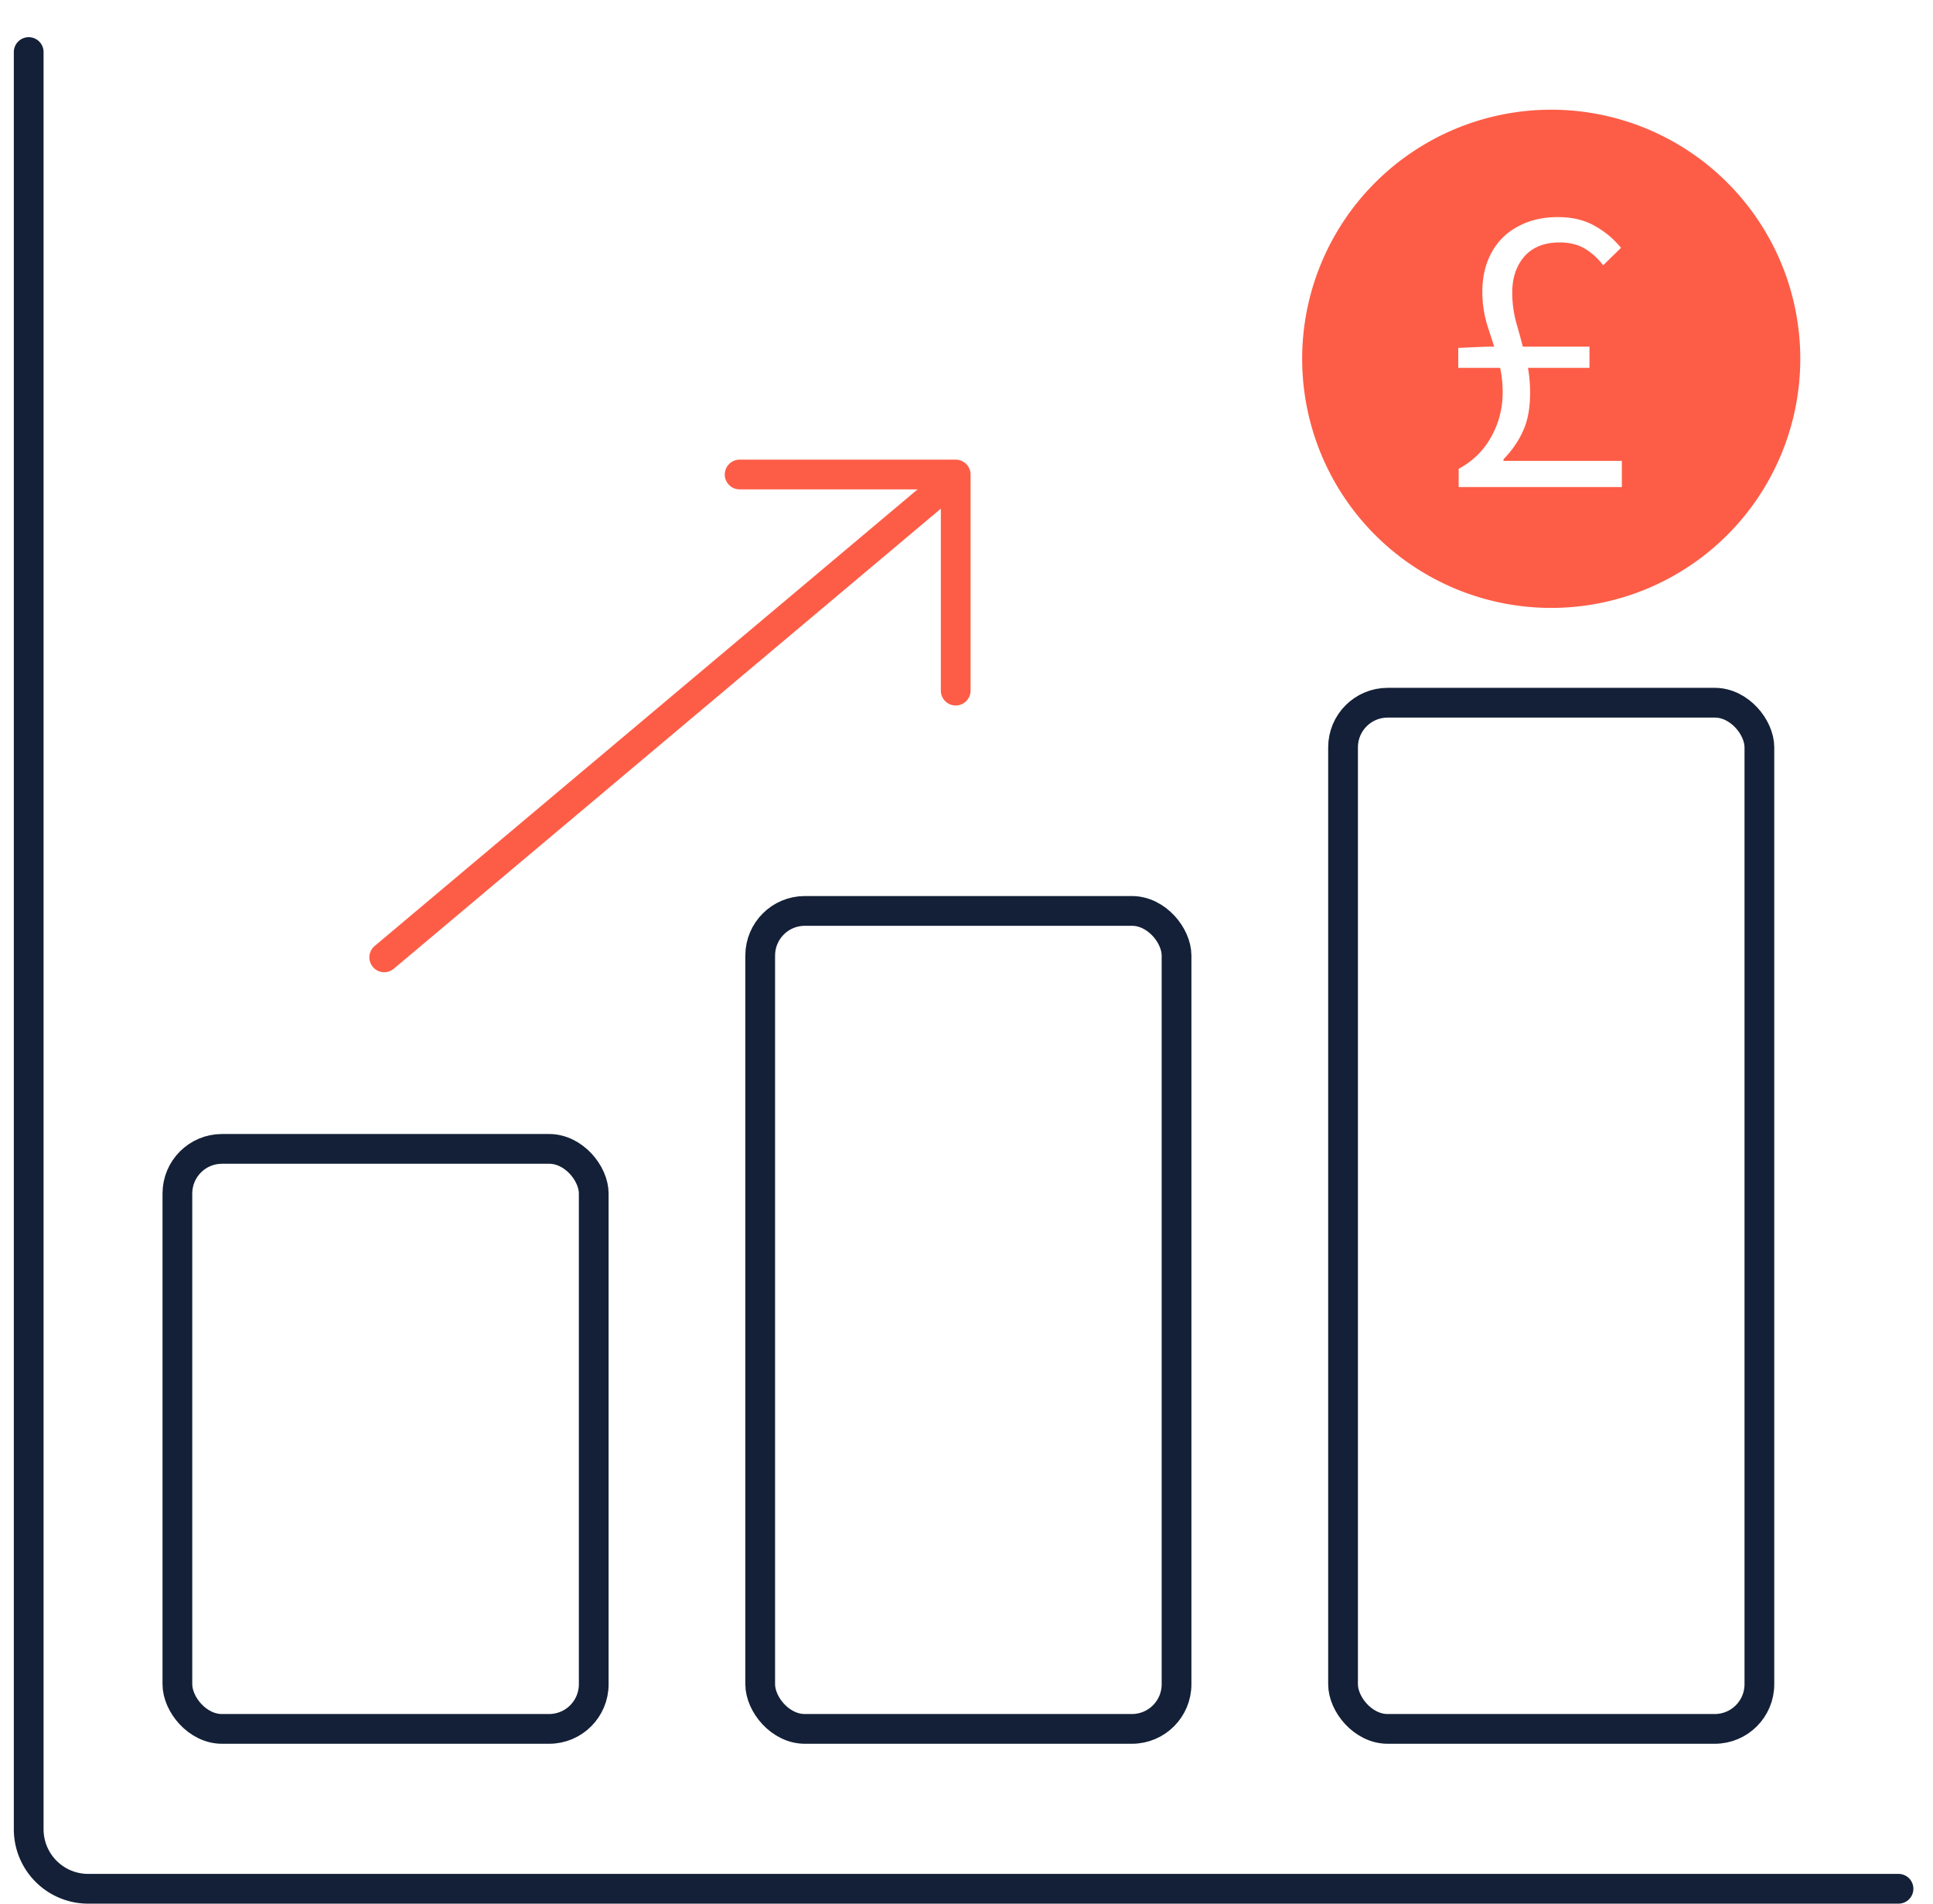
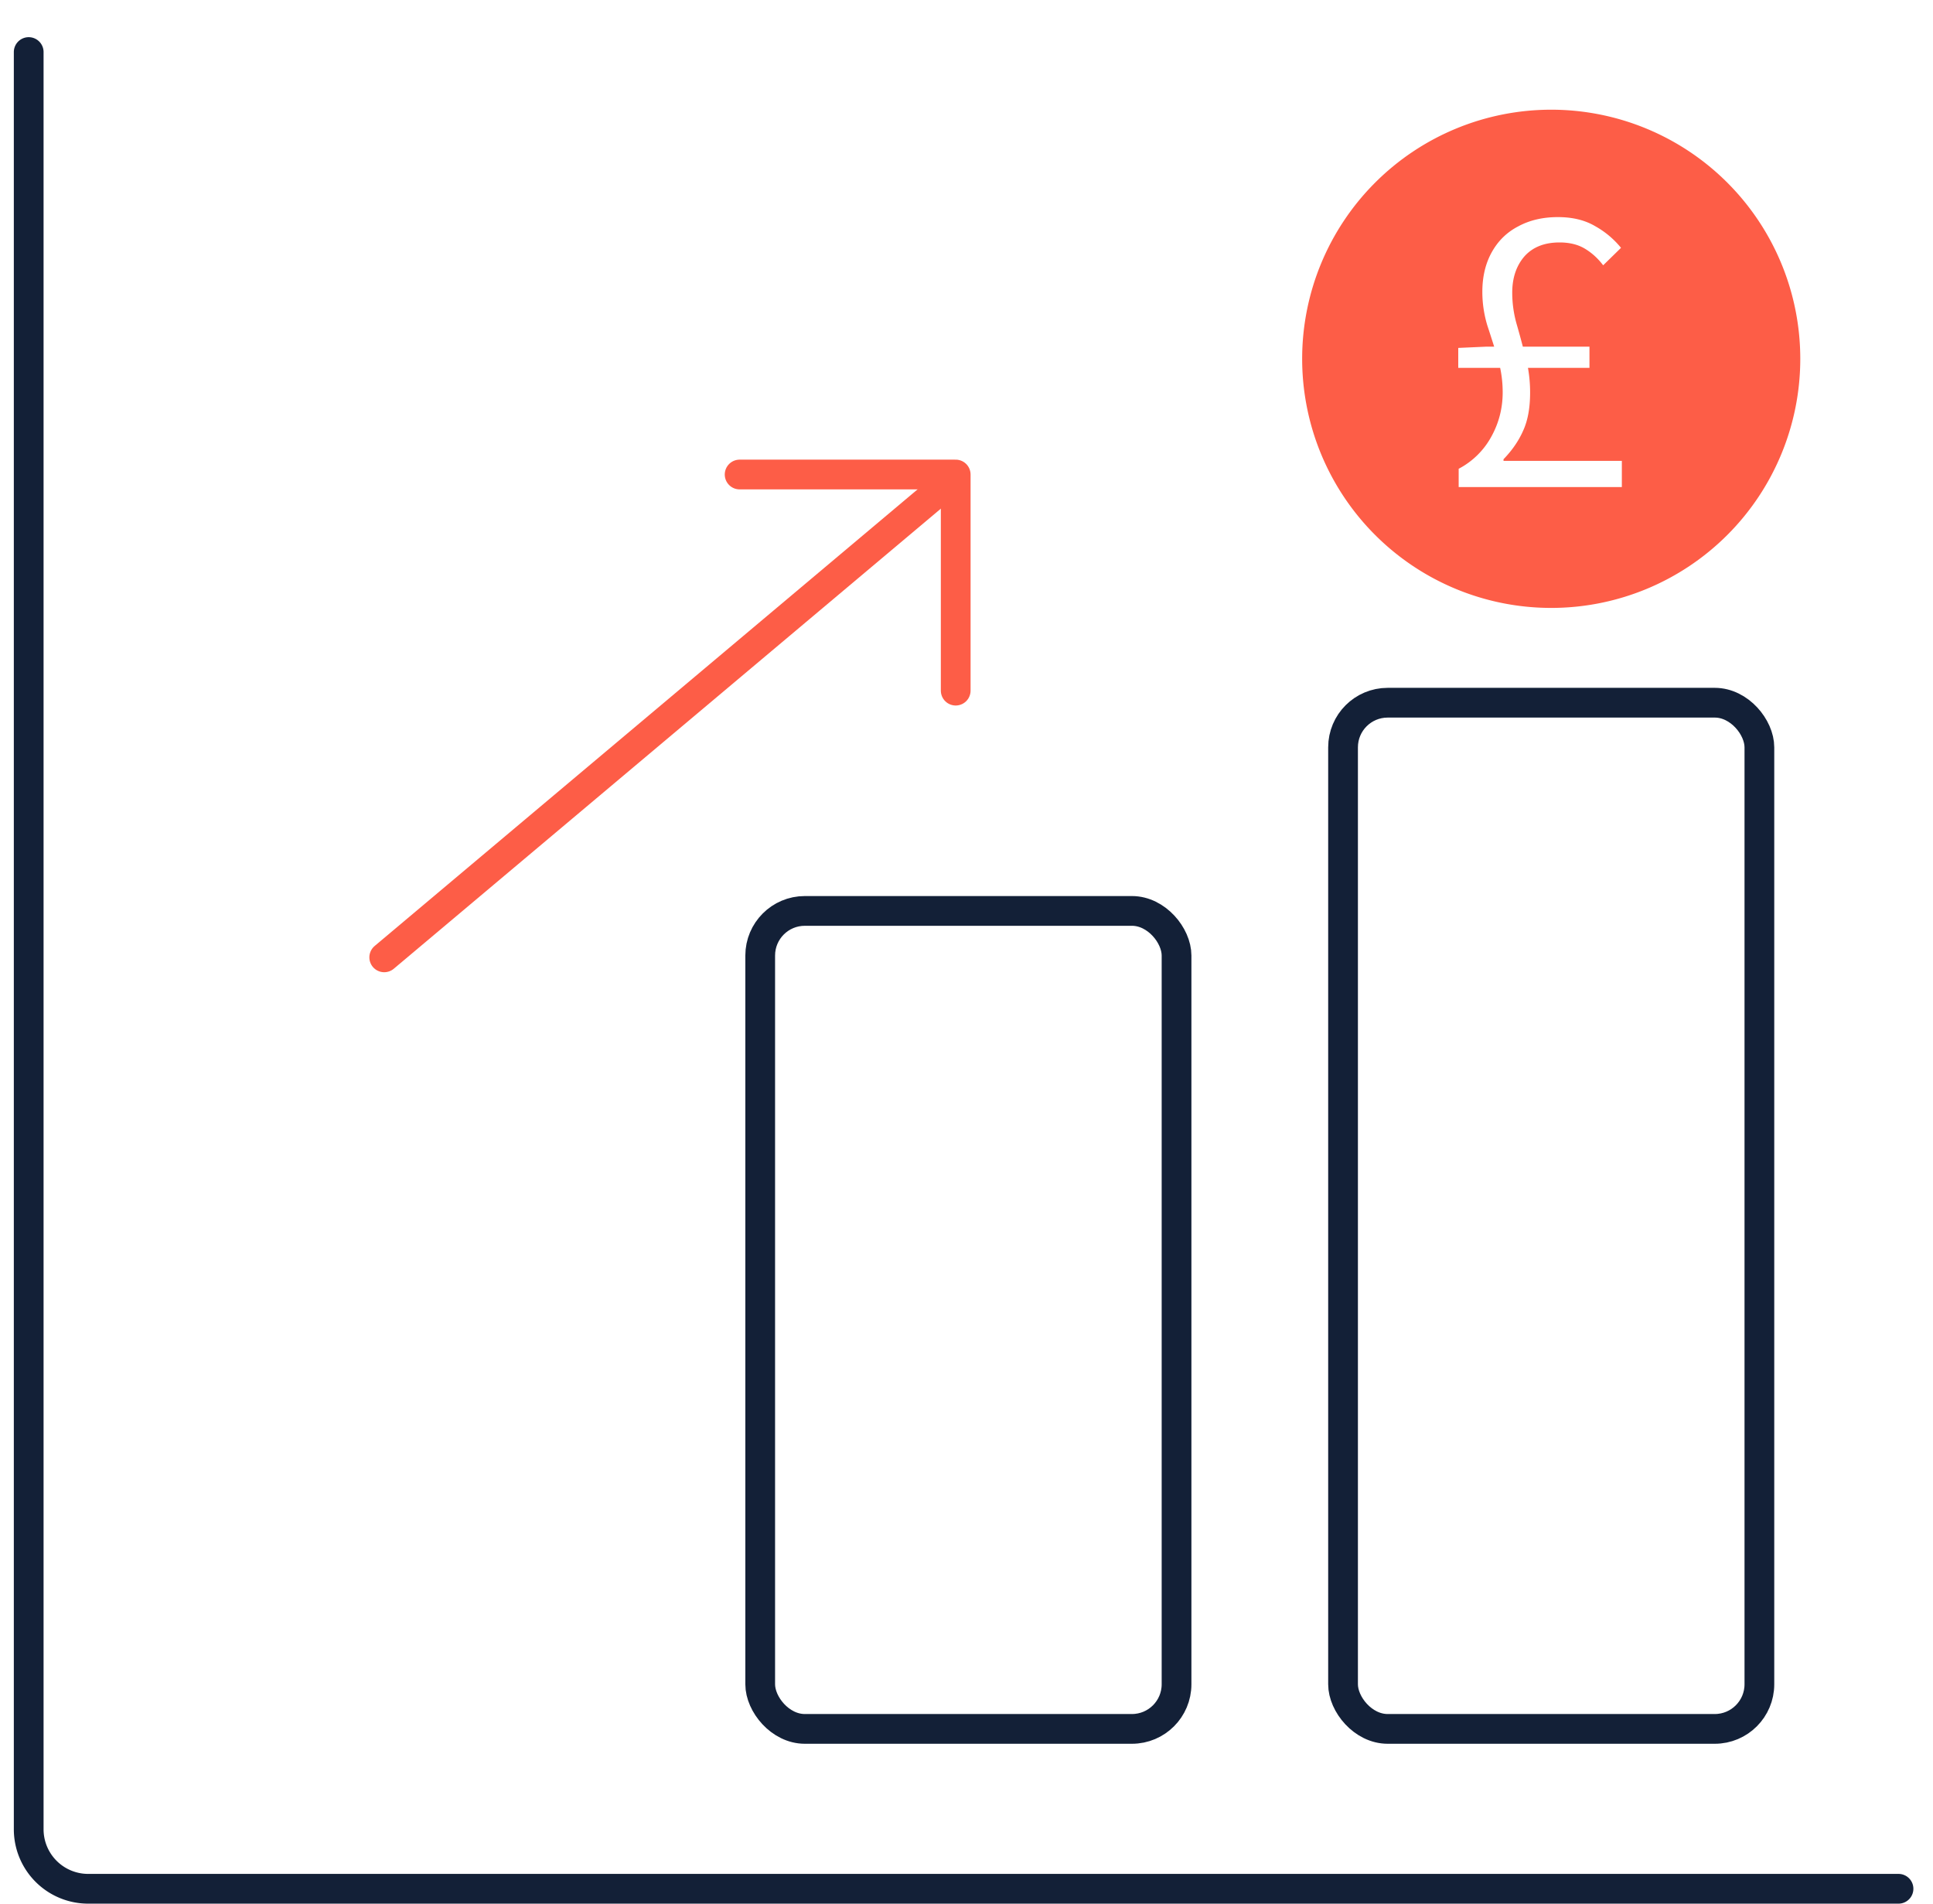
<svg xmlns="http://www.w3.org/2000/svg" width="65" height="64" fill="none">
  <g clip-path="url(#clip0_376_9896)">
    <path d="M.965 1.75V61.5a2 2 0 002 2H63.84" stroke="#132037" stroke-linecap="round" />
-     <rect x="5.965" y="38.625" width="14" height="19.5" rx="1.5" stroke="#132037" />
    <rect x="25.563" y="30.625" width="14" height="27.5" rx="1.5" stroke="#132037" />
    <rect x="45.162" y="23.625" width="14" height="34.5" rx="1.5" stroke="#132037" />
    <path d="M32.137 23.219v-7.266h-7.266" stroke="#FD5D47" stroke-linecap="round" stroke-linejoin="round" />
    <path stroke="#FD5D47" stroke-linecap="round" d="M31.592 16.486l-18.672 15.7" />
    <path fill-rule="evenodd" clip-rule="evenodd" d="M52.162 20.438a8.375 8.375 0 100-16.75 8.375 8.375 0 000 16.75zM49.05 15.76v.614h5.487v-.88h-3.979v-.055c.289-.298.507-.615.656-.95.159-.344.238-.772.238-1.284a4.72 4.72 0 00-.072-.838h2.068v-.712h-2.24a30.417 30.417 0 00-.203-.74 3.847 3.847 0 01-.154-1.075c0-.493.135-.898.405-1.215.28-.316.675-.474 1.187-.474.335 0 .619.07.852.21.232.139.437.325.614.558l.6-.587a3 3 0 00-.865-.726c-.345-.205-.764-.307-1.257-.307-.503 0-.945.102-1.326.307-.382.196-.68.484-.894.866-.214.381-.321.828-.321 1.34 0 .382.056.759.168 1.131.078.235.154.473.23.712h-.272l-.936.042v.67h1.409c.057.27.085.544.085.824 0 .53-.126 1.024-.377 1.48a2.65 2.65 0 01-1.103 1.089z" fill="#FD5D47" />
  </g>
  <defs>
    <clipPath id="clip0_376_9896">
      <path fill="#fff" transform="translate(.34)" d="M0 0h64v64H0z" />
    </clipPath>
  </defs>
</svg>